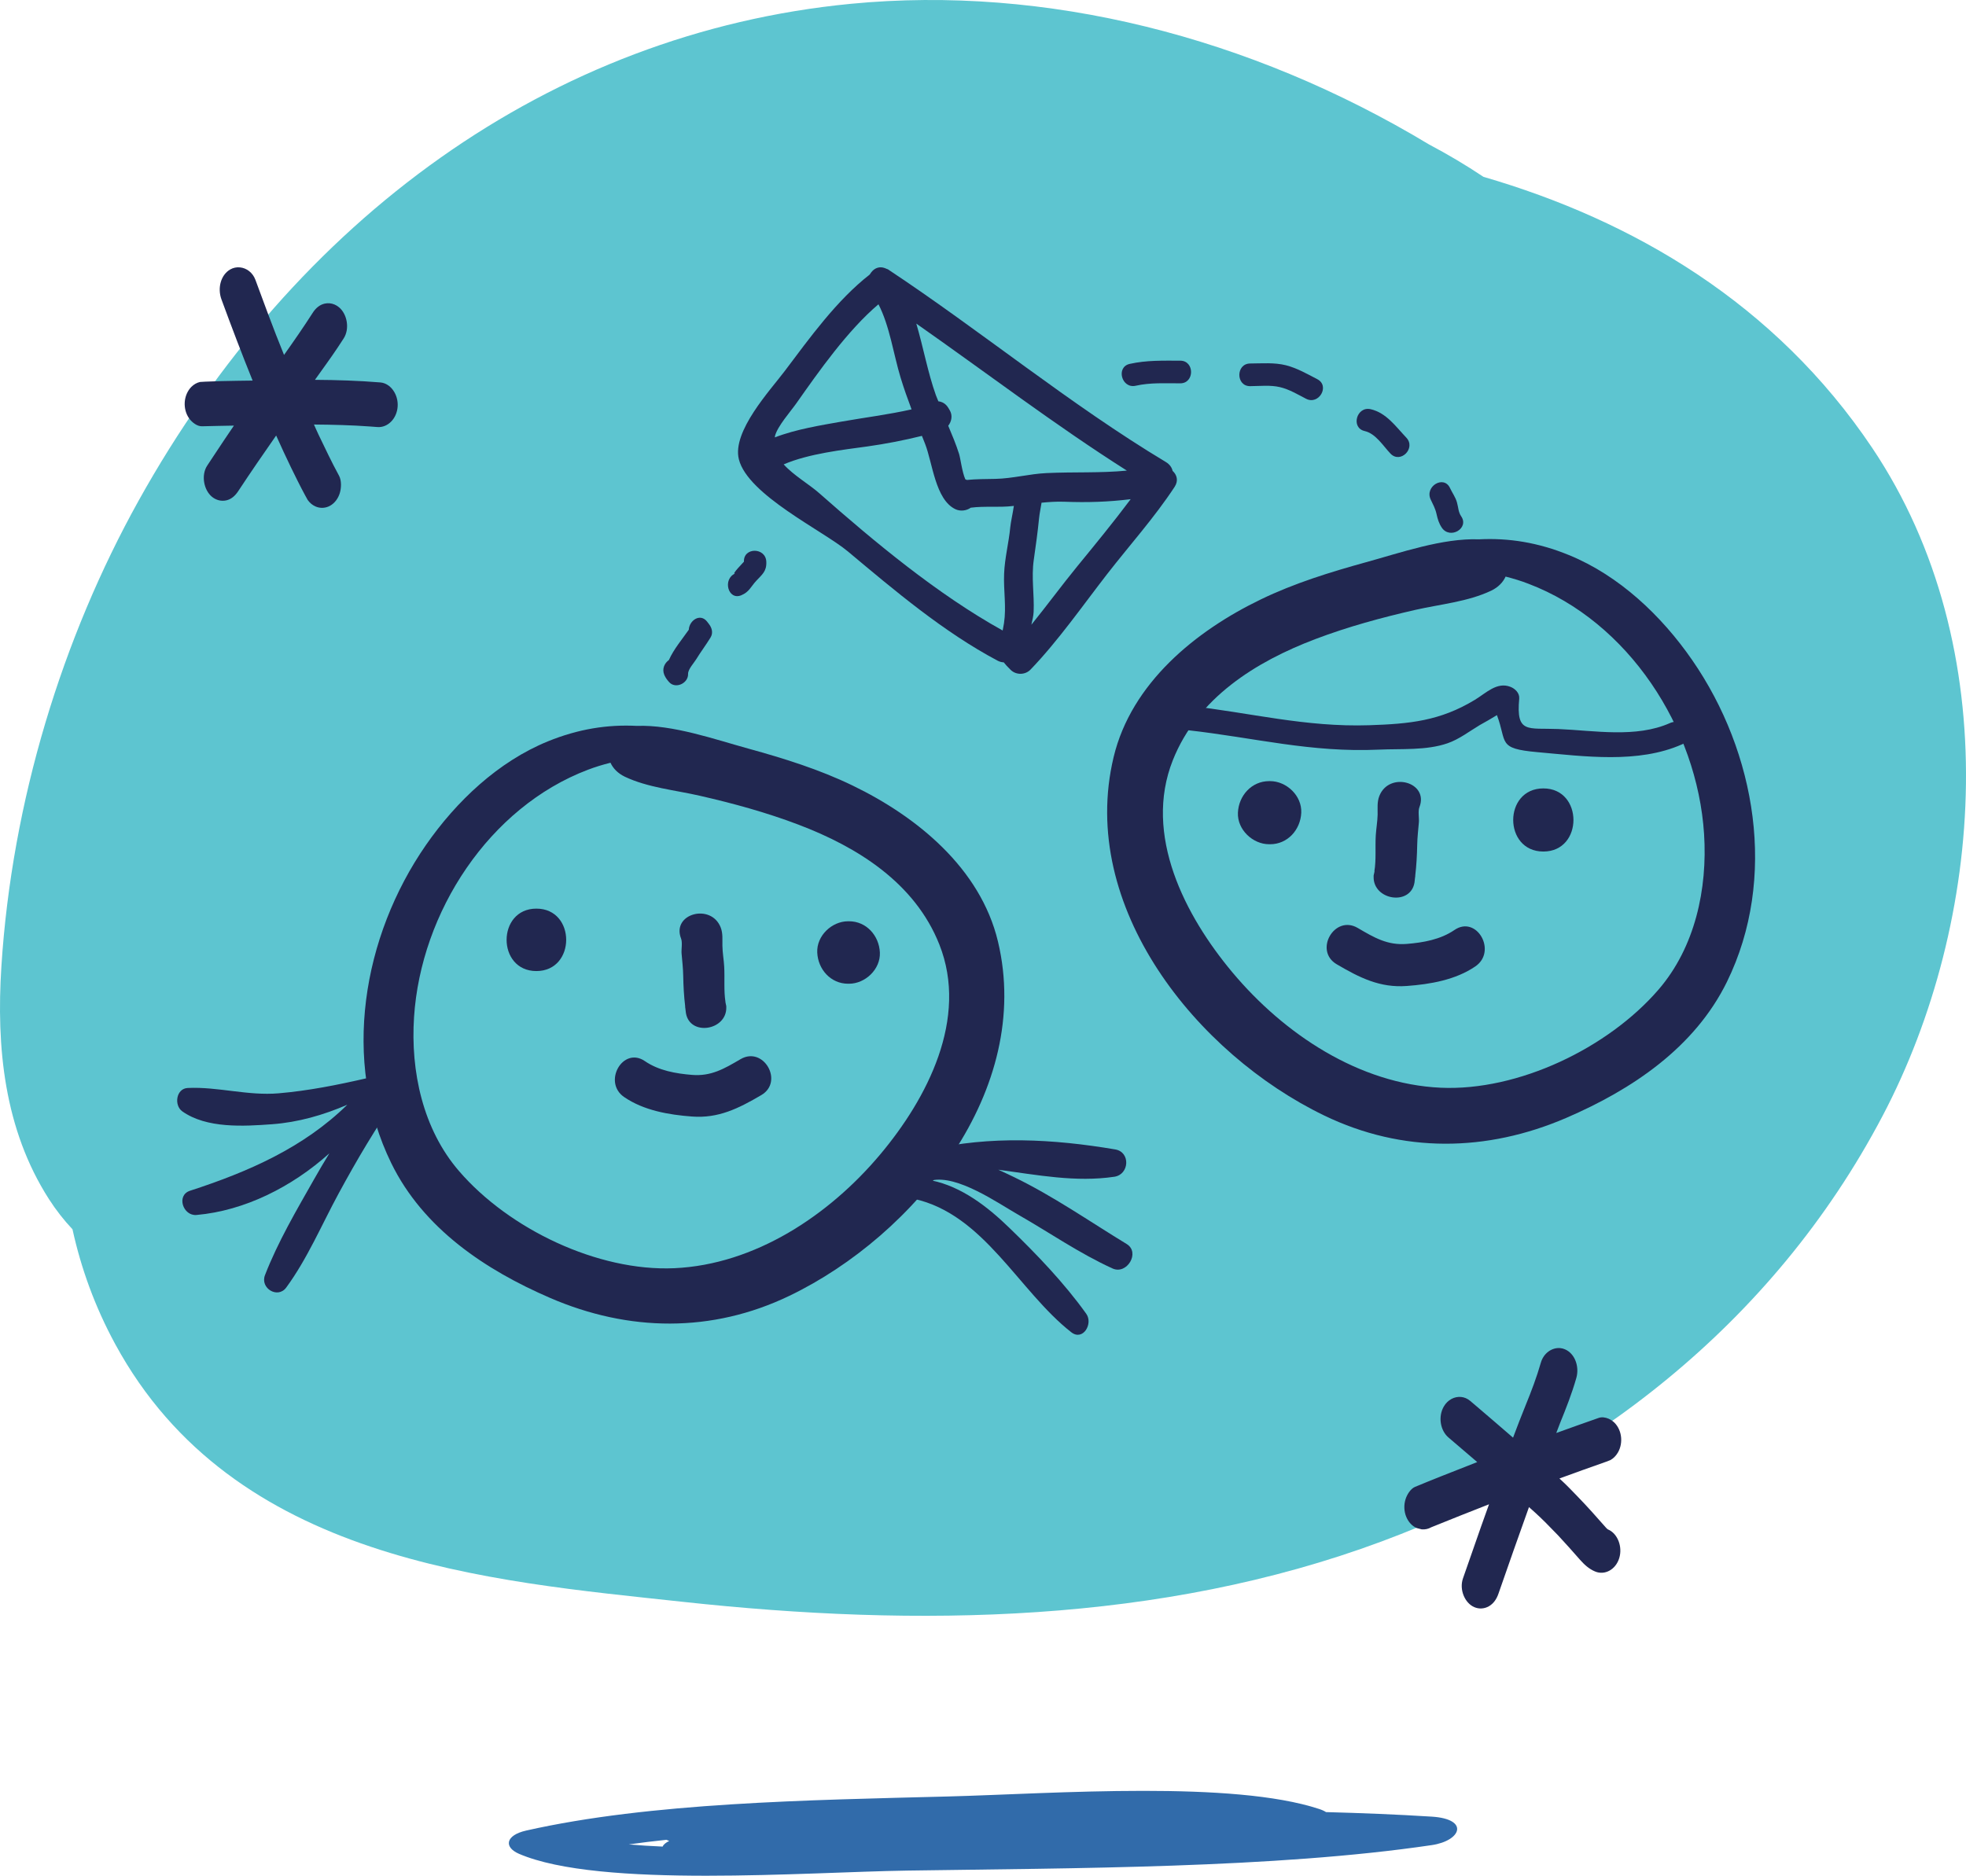
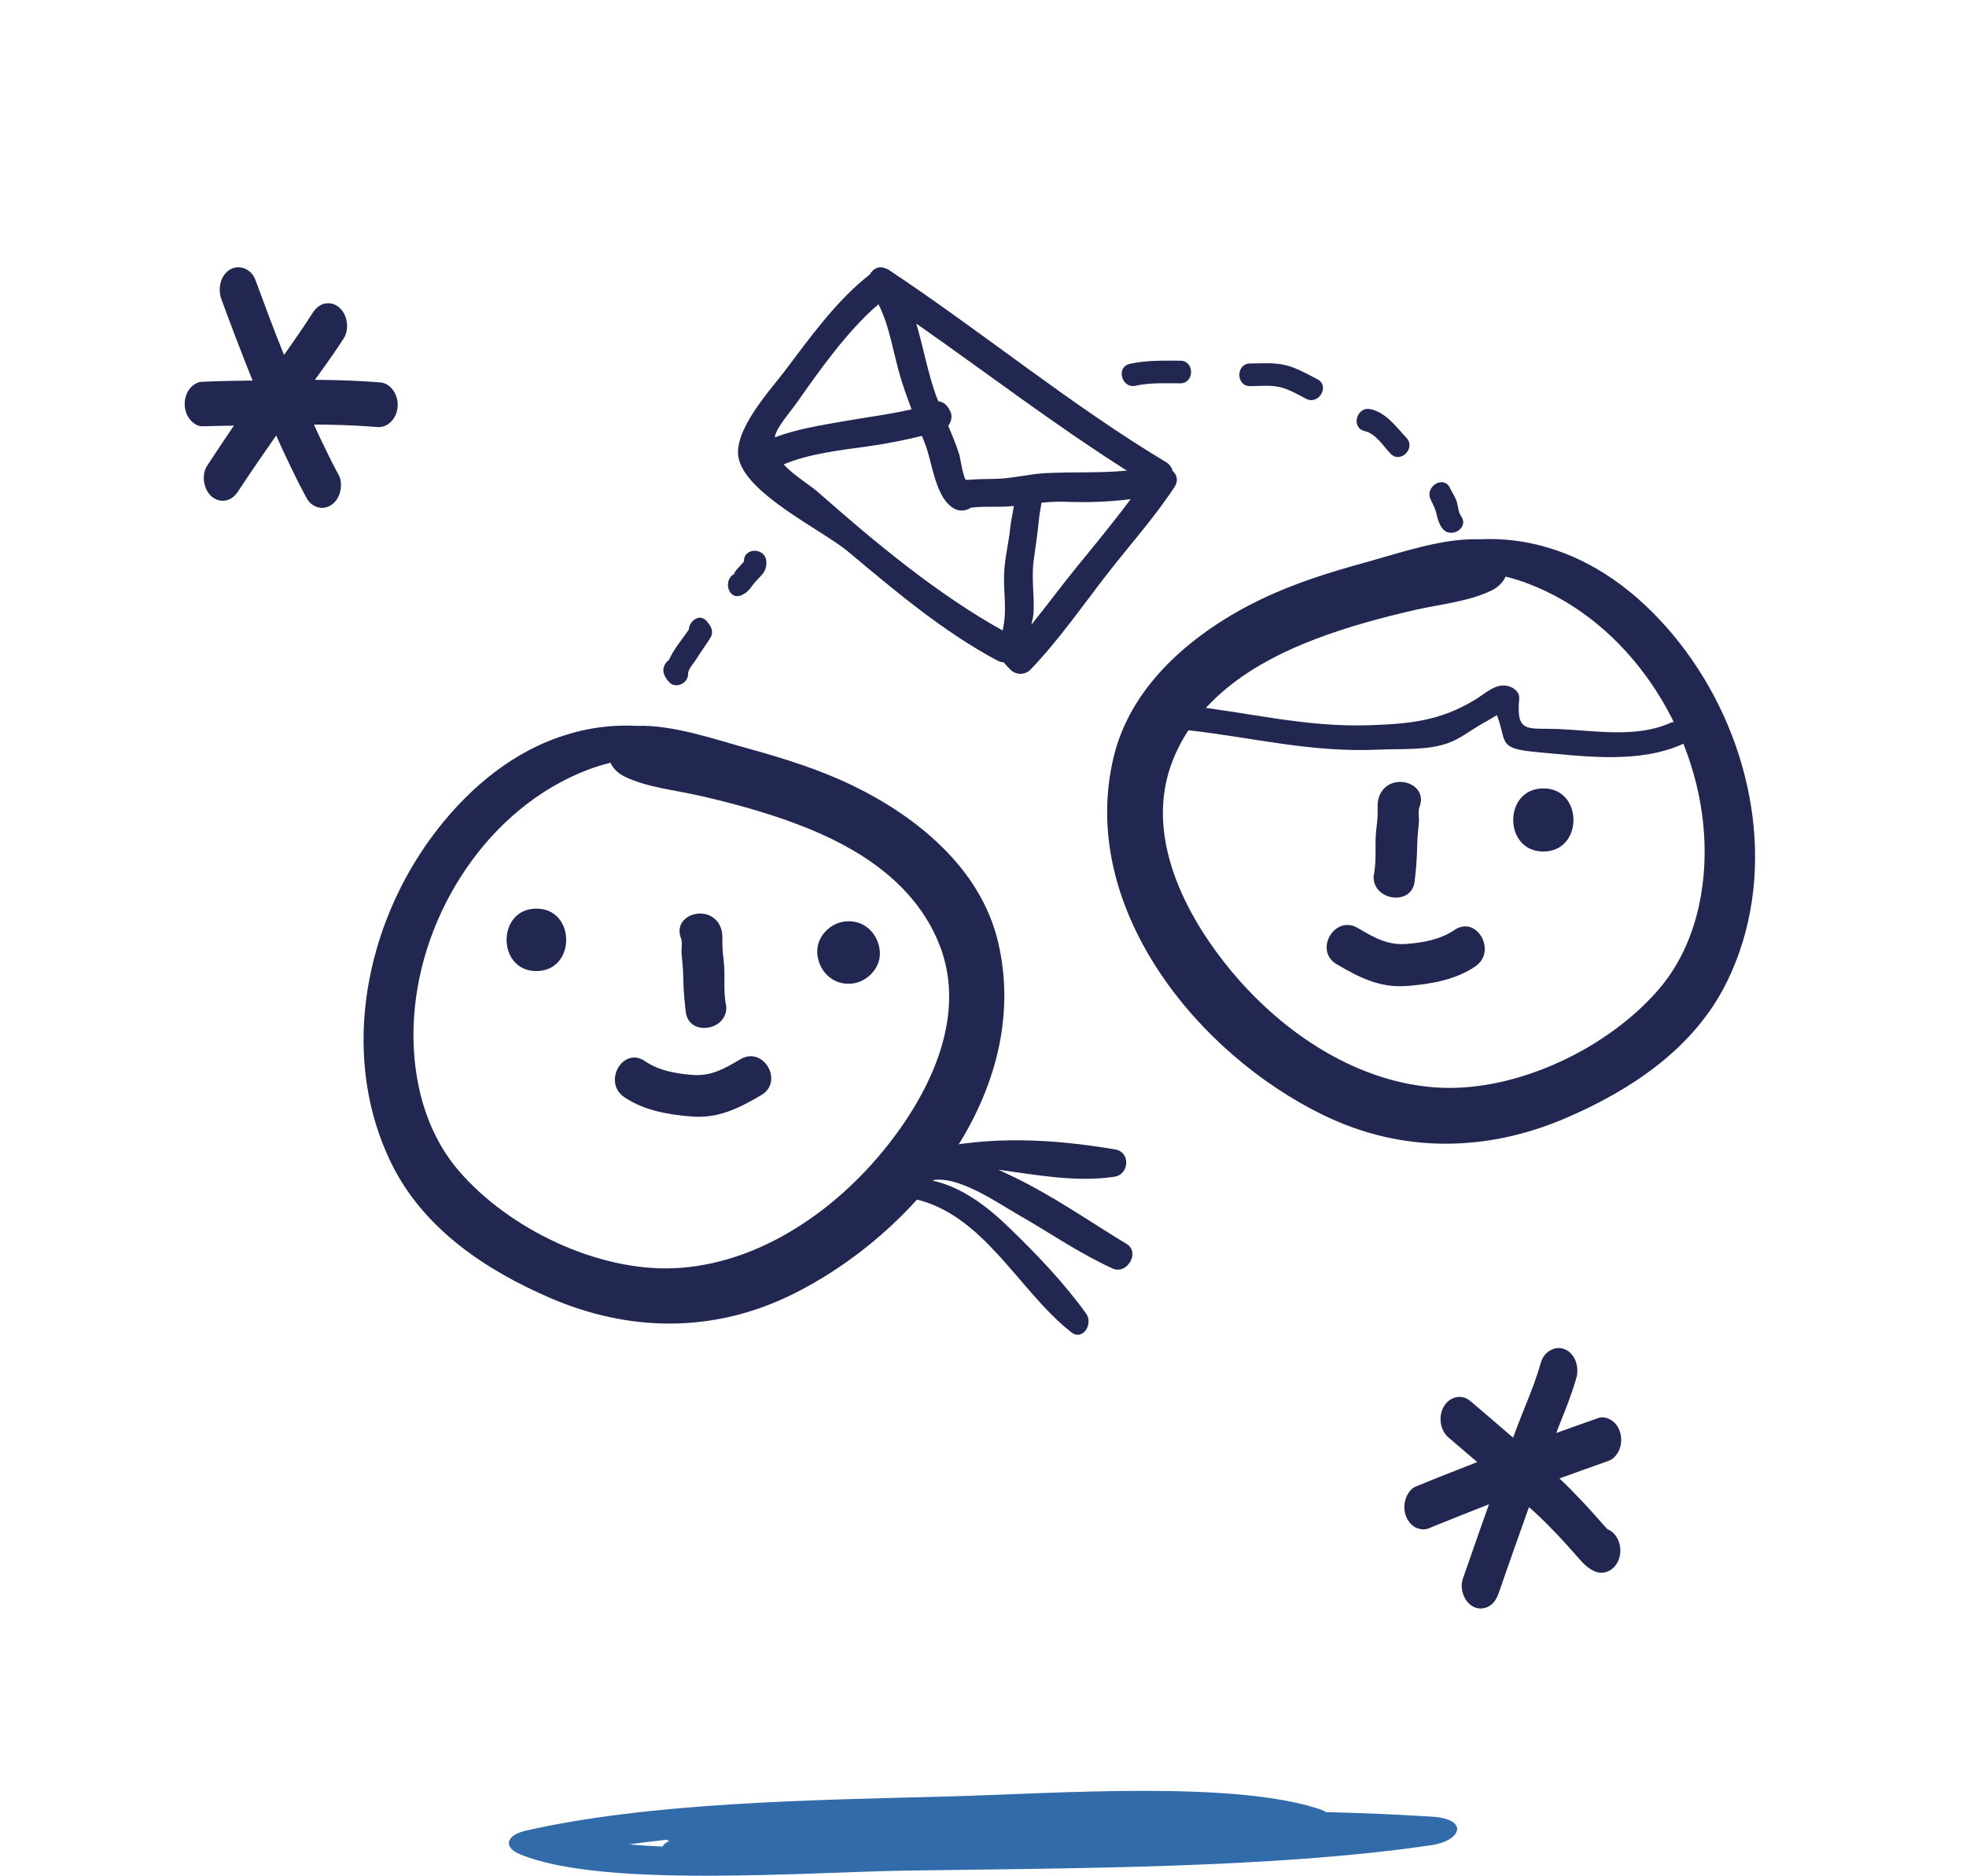
<svg xmlns="http://www.w3.org/2000/svg" width="110px" height="105px" viewBox="0 0 110 105" version="1.1">
  <title>Group 2</title>
  <g id="Symbols" stroke="none" stroke-width="1" fill="none" fill-rule="evenodd">
    <g id="Donate-Option-/-Sponsor" transform="translate(-66, 0)">
      <g id="Group-2" transform="translate(66, 0)">
        <g id="Group-2-Copy">
-           <path d="M104.757,25.073 C99.325,16.97 91.376,12.333 83.003,9.897 C82.019,9.239 81.002,8.637 79.959,8.085 C69.938,2.047 58.511,-0.843 47.595,0.214 C30.775,1.844 16.505,12.276 7.75,28.028 C3.487,35.7 0.668,44.82 0.077,54.095 C-0.211,58.602 0.229,63.189 2.739,67.105 C3.135,67.722 3.578,68.285 4.056,68.793 C4.535,70.979 5.315,73.137 6.452,75.229 C13.069,87.397 27.348,88.462 38.186,89.639 C51.363,91.07 64.916,90.868 77.307,86.261 C88.741,82.011 99.16,74.196 105.338,62.437 C111.049,51.569 112.246,36.246 104.757,25.073" id="Fill-5-Copy" fill="#5DC5D0" />
          <g id="Group" transform="translate(9.914, 14.959)" fill="#212750">
            <path d="M39.339,49.64 C36.473,53.056 32.323,55.809 27.812,56.012 C23.529,56.201 18.56,53.819 15.765,50.571 C13.744,48.228 13.053,44.996 13.252,41.962 C13.635,36.079 17.458,30.209 22.987,28.115 C23.392,27.961 23.814,27.832 24.243,27.725 C24.385,28.033 24.645,28.314 25.046,28.507 C26.334,29.118 27.857,29.255 29.234,29.571 C31.108,29.999 32.967,30.507 34.766,31.192 C38.07,32.447 41.275,34.449 42.643,37.894 C44.29,42.041 41.96,46.517 39.339,49.64 M45.924,37.733 C44.943,33.623 41.374,30.732 37.786,28.999 C35.94,28.105 33.956,27.485 31.985,26.942 C30.068,26.414 27.73,25.588 25.72,25.663 C24.077,25.578 22.448,25.833 20.734,26.531 C17.962,27.665 15.62,29.877 13.919,32.329 C10.373,37.445 9.18,44.41 11.979,50.136 C13.771,53.8 17.25,56.113 20.861,57.673 C25.259,59.575 29.919,59.643 34.256,57.556 C41.299,54.164 47.901,46.029 45.924,37.733" id="Fill-251" />
-             <path d="M11.604,45.656 L11.347,45.909 C11.316,45.753 11.187,45.624 11.037,45.573 C10.927,45.437 10.751,45.348 10.561,45.39 C8.959,45.758 7.325,46.084 5.682,46.224 C3.939,46.373 2.29,45.847 0.59,45.926 C-0.062,45.956 -0.189,46.895 0.285,47.234 C1.646,48.198 3.717,48.072 5.305,47.955 C6.767,47.848 8.179,47.443 9.519,46.863 C7.065,49.266 3.985,50.616 0.72,51.676 C-0.068,51.932 0.328,53.1 1.082,53.033 C3.775,52.795 6.421,51.463 8.514,49.584 C8.22,50.06 7.936,50.549 7.656,51.04 C6.676,52.768 5.63,54.544 4.912,56.401 C4.628,57.136 5.629,57.74 6.102,57.092 C7.282,55.484 8.081,53.586 9.031,51.834 C10.048,49.957 11.135,48.109 12.367,46.367 C12.707,45.883 12.045,45.245 11.604,45.656" id="Fill-253" />
            <path d="M53.124,54.658 C51.029,53.383 49.024,51.98 46.812,50.909 C46.53,50.775 46.24,50.634 45.943,50.5 C48.11,50.794 50.284,51.214 52.439,50.893 C53.277,50.764 53.35,49.512 52.484,49.365 C49.013,48.776 45.477,48.588 42.058,49.388 C41.601,49.496 41.609,50.237 42.045,50.296 L41.912,50.381 C41.68,50.552 41.742,50.915 41.954,51.054 C41.768,51.022 41.583,51 41.39,50.99 C40.67,50.957 40.495,51.968 41.218,52.129 C45.147,52.991 47.074,57.283 50.023,59.594 C50.678,60.107 51.263,59.119 50.861,58.559 C49.622,56.828 48.085,55.228 46.564,53.757 C45.339,52.567 43.886,51.443 42.208,51.099 L42.211,51.099 C43.653,50.777 45.899,52.354 47.032,53.003 C48.798,54.012 50.484,55.186 52.337,56.028 C53.139,56.391 53.899,55.13 53.124,54.658" id="Fill-255" />
            <path d="M20.097,35.889 C17.877,35.889 17.875,39.383 20.097,39.383 C22.319,39.383 22.323,35.889 20.097,35.889" id="Fill-257" />
            <path d="M37.592,36.597 L37.536,36.597 C36.633,36.597 35.77,37.401 35.812,38.344 C35.853,39.291 36.57,40.092 37.536,40.092 L37.592,40.092 C38.492,40.092 39.357,39.287 39.316,38.344 C39.273,37.398 38.558,36.597 37.592,36.597" id="Fill-259" />
            <path d="M30.721,41.342 L30.673,41.115 L30.677,41.113 C30.575,40.476 30.644,39.771 30.605,39.122 C30.583,38.738 30.512,38.362 30.506,37.974 C30.498,37.621 30.541,37.281 30.41,36.944 C29.874,35.566 27.648,36.168 28.193,37.564 C28.278,37.784 28.202,38.157 28.221,38.398 C28.257,38.821 28.306,39.227 28.313,39.656 C28.323,40.216 28.353,40.786 28.421,41.345 L28.422,41.423 L28.426,41.422 L28.464,41.732 C28.682,43.041 30.741,42.712 30.723,41.423 L30.721,41.342 Z" id="Fill-261" />
            <path d="M31.52,44.314 C30.603,44.852 29.872,45.281 28.805,45.194 C27.896,45.12 26.942,44.953 26.168,44.423 C24.939,43.581 23.789,45.598 25.008,46.434 C26.104,47.186 27.51,47.427 28.805,47.524 C30.285,47.636 31.414,47.067 32.681,46.325 C33.963,45.575 32.805,43.561 31.52,44.314" id="Fill-263" />
            <path d="M35.938,12.653 C35.359,12.14 34.492,11.648 33.934,11.029 C35.345,10.422 37.247,10.215 38.622,10.024 C39.638,9.881 40.662,9.682 41.669,9.433 C41.729,9.581 41.787,9.73 41.845,9.878 C42.262,10.931 42.415,13.001 43.541,13.536 C43.816,13.667 44.16,13.626 44.403,13.452 C45.176,13.351 45.976,13.45 46.753,13.359 L46.813,13.351 C46.751,13.777 46.641,14.248 46.612,14.543 C46.529,15.42 46.3,16.273 46.267,17.155 C46.229,18.088 46.401,18.984 46.261,19.915 C46.239,20.056 46.213,20.19 46.186,20.325 C42.552,18.309 39.034,15.385 35.938,12.653 M33.441,9.518 L33.447,9.441 C33.584,8.897 34.318,8.072 34.643,7.611 C35.905,5.816 37.511,3.531 39.237,2.069 C39.867,3.288 40.08,4.873 40.475,6.171 C40.658,6.775 40.868,7.364 41.089,7.95 C39.796,8.242 38.474,8.405 37.169,8.635 C36.038,8.836 34.624,9.06 33.441,9.518 M53.136,11.377 C51.634,11.522 50.189,11.443 48.649,11.515 C47.685,11.558 46.745,11.82 45.777,11.84 C45.226,11.851 44.71,11.848 44.183,11.9 L44.095,11.861 C43.911,11.437 43.825,10.681 43.746,10.439 C43.576,9.905 43.359,9.386 43.141,8.868 C43.331,8.62 43.398,8.285 43.219,7.989 L43.146,7.867 C43.002,7.628 42.799,7.523 42.588,7.499 L42.451,7.16 C42.002,5.907 41.748,4.483 41.354,3.15 C45.277,5.896 49.108,8.823 53.136,11.377 M53.349,12.976 C52.384,14.265 51.349,15.526 50.348,16.749 C49.493,17.795 48.663,18.927 47.793,20.001 C47.852,19.747 47.908,19.5 47.919,19.284 C47.961,18.297 47.786,17.37 47.926,16.376 C48.036,15.6 48.144,14.844 48.221,14.061 C48.251,13.758 48.317,13.466 48.362,13.173 C48.782,13.134 49.202,13.102 49.637,13.119 C50.942,13.169 52.119,13.128 53.349,12.976 M52.031,17.168 C53.288,15.551 54.679,14.004 55.805,12.29 C56.037,11.94 55.932,11.608 55.695,11.393 C55.653,11.206 55.535,11.028 55.315,10.895 C49.955,7.677 44.989,3.572 39.765,0.112 L39.694,0.086 L39.602,0.047 C39.295,-0.071 39.018,0.043 38.84,0.272 L38.83,0.285 L38.746,0.406 C36.905,1.841 35.395,3.943 33.992,5.806 C33.189,6.873 31.032,9.186 31.427,10.746 C31.93,12.746 36.152,14.746 37.537,15.909 C40.151,18.098 42.888,20.414 45.902,22.013 C46.022,22.076 46.136,22.103 46.246,22.107 C46.341,22.232 46.452,22.348 46.631,22.526 C46.937,22.828 47.45,22.821 47.747,22.51 C49.281,20.916 50.666,18.929 52.031,17.168" id="Fill-265" />
            <path d="M55.71,27.576 C57.097,24.095 60.341,22.073 63.682,20.805 C65.502,20.114 67.384,19.603 69.279,19.17 C70.672,18.854 72.213,18.715 73.514,18.099 C73.921,17.905 74.185,17.62 74.326,17.308 C74.762,17.418 75.188,17.548 75.597,17.706 C81.188,19.827 85.048,25.766 85.431,31.716 C85.628,34.785 84.926,38.052 82.882,40.421 C80.051,43.702 75.024,46.108 70.694,45.912 C66.132,45.702 61.938,42.915 59.042,39.458 C56.396,36.297 54.041,31.768 55.71,27.576 M64.178,47.467 C68.559,49.582 73.272,49.516 77.722,47.599 C81.375,46.024 84.894,43.687 86.712,39.983 C89.545,34.196 88.346,27.152 84.763,21.975 C83.047,19.494 80.681,17.254 77.876,16.106 C76.146,15.397 74.495,15.138 72.836,15.223 C70.806,15.145 68.438,15.977 66.499,16.509 C64.506,17.059 62.497,17.682 60.631,18.585 C57.002,20.336 53.388,23.256 52.394,27.412 C50.388,35.798 57.058,44.03 64.178,47.467" id="Fill-267" />
            <path d="M76.44,29.162 C78.684,29.163 78.684,32.698 76.437,32.694 C74.19,32.693 74.189,29.16 76.44,29.162" id="Fill-269" />
-             <path d="M61.097,28.754 L61.151,28.754 C62.063,28.754 62.936,29.567 62.893,30.522 C62.851,31.479 62.125,32.288 61.149,32.286 L61.093,32.286 C60.181,32.285 59.306,31.471 59.349,30.518 C59.393,29.562 60.118,28.754 61.097,28.754" id="Fill-271" />
            <path d="M66.943,34.032 L66.995,33.802 L66.984,33.801 C67.092,33.158 67.023,32.443 67.062,31.789 C67.087,31.399 67.156,31.019 67.166,30.628 C67.171,30.271 67.128,29.926 67.261,29.587 C67.806,28.193 70.056,28.802 69.503,30.215 C69.417,30.438 69.494,30.814 69.474,31.057 C69.438,31.487 69.388,31.896 69.38,32.328 C69.369,32.896 69.339,33.473 69.271,34.039 L69.269,34.116 L69.264,34.115 L69.228,34.43 C69.004,35.752 66.922,35.419 66.942,34.114 L66.943,34.032 Z" id="Fill-273" />
            <path d="M66.053,36.971 C66.979,37.515 67.72,37.951 68.798,37.864 C69.717,37.79 70.681,37.621 71.463,37.086 C72.705,36.234 73.87,38.276 72.635,39.121 C71.525,39.88 70.105,40.123 68.794,40.218 C67.299,40.33 66.155,39.755 64.877,39.003 C63.581,38.244 64.754,36.208 66.053,36.971" id="Fill-275" />
            <path d="M83.526,25.503 C81.622,26.353 79.283,25.922 77.284,25.839 C75.557,25.768 74.906,26.112 75.088,24.137 C75.115,23.819 74.852,23.575 74.59,23.475 C73.839,23.187 73.238,23.822 72.608,24.204 C70.659,25.388 68.955,25.551 66.695,25.626 C63.123,25.743 60.038,24.923 56.557,24.532 C55.691,24.435 55.696,25.808 56.556,25.905 C60.282,26.323 63.422,27.167 67.254,26.991 C68.483,26.935 69.895,27.046 71.077,26.636 C71.727,26.412 72.295,25.968 72.88,25.618 C73.208,25.441 73.524,25.252 73.841,25.06 C74.422,26.598 73.844,26.931 76.099,27.132 C78.705,27.362 81.734,27.794 84.211,26.69 C85.009,26.334 84.319,25.15 83.526,25.503" id="Fill-277" />
            <path d="M29.742,19.949 L29.649,19.828 C29.259,19.333 28.65,19.767 28.625,20.281 C28.279,20.782 27.779,21.37 27.513,21.975 C27.272,22.148 27.109,22.467 27.257,22.815 C27.327,22.973 27.403,23.073 27.516,23.204 C27.872,23.62 28.601,23.285 28.585,22.755 C28.577,22.499 28.91,22.147 29.039,21.935 C29.294,21.519 29.588,21.132 29.842,20.716 C30.002,20.456 29.916,20.168 29.742,19.949" id="Fill-279" />
            <path d="M31.71,16.474 C31.71,16.487 30.942,17.252 31.23,17.13 C30.496,17.436 30.818,18.663 31.564,18.352 C32.006,18.168 32.092,17.876 32.395,17.549 C32.724,17.191 32.986,17.022 32.962,16.474 C32.928,15.662 31.677,15.656 31.71,16.474" id="Fill-281" />
            <path d="M56.122,5.225 C55.146,5.225 54.242,5.194 53.295,5.405 C52.509,5.581 52.841,6.804 53.628,6.628 C54.452,6.444 55.273,6.493 56.122,6.493 C56.929,6.493 56.93,5.225 56.122,5.225" id="Fill-283" />
            <path d="M63.792,6.262 C63.228,5.969 62.656,5.64 62.037,5.482 C61.383,5.319 60.7,5.38 60.033,5.383 C59.228,5.389 59.227,6.656 60.033,6.651 C60.58,6.647 61.168,6.579 61.703,6.706 C62.219,6.828 62.692,7.114 63.161,7.356 C63.878,7.729 64.511,6.635 63.792,6.262" id="Fill-285" />
            <path d="M68.769,9.53 C68.18,8.91 67.653,8.141 66.773,7.94 C65.987,7.763 65.652,8.984 66.44,9.163 C67.059,9.304 67.467,9.987 67.884,10.425 C68.444,11.013 69.329,10.118 68.769,9.53" id="Fill-287" />
            <path d="M71.842,13.935 C71.675,13.694 71.684,13.427 71.604,13.154 C71.522,12.861 71.342,12.624 71.215,12.351 C70.87,11.614 69.791,12.257 70.133,12.991 C70.271,13.285 70.395,13.498 70.464,13.816 C70.524,14.093 70.601,14.341 70.76,14.575 C71.217,15.242 72.302,14.608 71.842,13.935" id="Fill-289" />
          </g>
          <path d="M11.191,21.376 C11.009,21.418 10.846,21.51 10.705,21.652 C10.493,21.867 10.359,22.176 10.336,22.505 C10.314,22.836 10.404,23.167 10.585,23.417 C10.749,23.647 11.039,23.864 11.304,23.855 C11.899,23.834 12.493,23.834 13.088,23.818 C12.719,24.36 12.353,24.906 11.991,25.455 C11.859,25.655 11.728,25.856 11.595,26.054 C11.24,26.593 11.404,27.423 11.856,27.798 C12.088,27.99 12.38,28.064 12.659,28.002 C12.939,27.939 13.153,27.751 13.327,27.488 C14.02,26.435 14.733,25.402 15.451,24.372 C15.724,24.976 15.998,25.58 16.288,26.173 C16.542,26.691 16.795,27.208 17.068,27.711 C17.117,27.8 17.166,27.89 17.216,27.979 C17.336,28.147 17.483,28.269 17.657,28.344 C17.923,28.46 18.222,28.442 18.477,28.297 C18.724,28.156 18.917,27.902 19.011,27.598 C19.099,27.315 19.115,26.892 18.971,26.625 C18.562,25.875 18.194,25.096 17.821,24.32 C17.732,24.137 17.653,23.944 17.566,23.757 C18.617,23.766 19.669,23.791 20.718,23.868 C20.849,23.877 20.981,23.887 21.113,23.898 C21.686,23.945 22.203,23.436 22.249,22.751 C22.295,22.081 21.861,21.458 21.294,21.403 C21.29,21.403 21.286,21.402 21.283,21.402 C20.065,21.301 18.842,21.264 17.622,21.256 C18.048,20.654 18.486,20.062 18.897,19.445 C19.009,19.278 19.12,19.109 19.229,18.938 C19.577,18.395 19.425,17.574 18.967,17.195 C18.814,17.066 18.632,16.991 18.446,16.973 C18.354,16.964 18.259,16.97 18.166,16.991 C17.888,17.053 17.666,17.241 17.498,17.504 C16.983,18.308 16.441,19.089 15.892,19.862 C15.586,19.106 15.287,18.346 15.002,17.58 C14.766,16.94 14.527,16.303 14.292,15.663 C14.139,15.247 13.789,14.997 13.423,14.963 C13.239,14.945 13.052,14.981 12.884,15.077 C12.352,15.382 12.16,16.123 12.389,16.749 C12.95,18.277 13.527,19.797 14.134,21.298 C13.549,21.31 12.964,21.308 12.379,21.327 C12.078,21.336 11.776,21.348 11.474,21.359 C11.38,21.365 11.285,21.37 11.191,21.376 Z" id="Fill-1-Copy-3" fill="#212750" />
          <path d="M79.545,85.585 C79.735,85.602 79.915,85.563 80.088,85.465 C81.159,85.028 82.237,84.605 83.313,84.182 C83.163,84.599 83.013,85.014 82.866,85.434 C82.527,86.398 82.189,87.364 81.854,88.332 C81.637,88.964 81.961,89.712 82.486,89.937 C82.751,90.053 83.049,90.035 83.304,89.89 C83.558,89.744 83.733,89.496 83.838,89.191 C84.4,87.568 84.971,85.953 85.548,84.34 C85.648,84.432 85.752,84.518 85.852,84.611 C86.055,84.801 86.262,84.985 86.457,85.185 C86.695,85.428 86.934,85.671 87.171,85.916 C87.374,86.134 87.575,86.354 87.774,86.576 C87.896,86.713 88.019,86.851 88.141,86.99 C88.228,87.086 88.311,87.183 88.398,87.281 C88.653,87.568 88.908,87.801 89.245,87.942 C89.788,88.171 90.4,87.84 90.598,87.195 C90.794,86.558 90.51,85.817 89.969,85.59 C89.964,85.588 89.96,85.587 89.957,85.585 C89.929,85.562 89.903,85.536 89.875,85.511 C89.35,84.917 88.826,84.32 88.278,83.758 C88.011,83.484 87.749,83.204 87.472,82.944 C87.399,82.876 87.325,82.808 87.252,82.738 C88.119,82.426 88.983,82.106 89.852,81.806 C89.938,81.772 90.025,81.738 90.112,81.704 C90.278,81.609 90.413,81.471 90.519,81.293 C90.682,81.019 90.744,80.672 90.69,80.341 C90.639,80.024 90.483,79.736 90.258,79.551 C90.114,79.429 89.915,79.337 89.722,79.319 C89.63,79.31 89.539,79.318 89.456,79.346 C88.661,79.62 87.869,79.909 87.075,80.193 C87.149,80.004 87.216,79.813 87.292,79.626 C87.627,78.803 87.949,77.984 88.196,77.118 C88.381,76.472 88.115,75.749 87.566,75.512 C87.479,75.473 87.39,75.451 87.3,75.442 C86.839,75.399 86.367,75.718 86.212,76.259 C85.977,77.08 85.679,77.86 85.362,78.638 C85.116,79.238 84.887,79.846 84.657,80.454 C83.962,79.856 83.271,79.254 82.572,78.662 C82.467,78.572 82.362,78.484 82.257,78.395 C82.103,78.265 81.927,78.193 81.748,78.176 C81.383,78.142 81.005,78.331 80.787,78.704 C80.454,79.267 80.58,80.052 81.048,80.448 C81.584,80.903 82.118,81.363 82.653,81.82 C81.976,82.087 81.297,82.354 80.618,82.621 C80.134,82.81 79.654,83.012 79.173,83.208 C78.929,83.309 78.723,83.632 78.639,83.908 C78.541,84.222 78.556,84.578 78.679,84.879 C78.798,85.172 79.011,85.403 79.269,85.513 C79.36,85.538 79.453,85.562 79.545,85.585" id="Fill-27-Copy-3" fill="#212750" />
        </g>
        <path d="M63.968,100.219 C60.016,100.219 55.94,100.459 53.027,100.534 C45.241,100.737 36.4,100.87 29.441,102.441 C28.289,102.701 28.175,103.365 29.033,103.74 C31.294,104.716 35.34,104.969 39.526,104.969 C43.652,104.969 47.917,104.724 50.754,104.681 C60.011,104.541 71.312,104.557 80.111,103.255 C81.756,103.011 82.234,101.798 80.111,101.662 C78.159,101.539 76.181,101.461 74.193,101.408 C74.096,101.345 73.966,101.284 73.798,101.23 C71.388,100.438 67.737,100.219 63.968,100.219 M37.075,103.338 C36.406,103.309 35.766,103.269 35.179,103.216 C35.868,103.119 36.576,103.034 37.285,102.958 L37.444,103.023 C37.253,103.115 37.123,103.221 37.075,103.338" id="Fill-1-Copy-3" fill="#316BAA" />
      </g>
    </g>
  </g>
</svg>